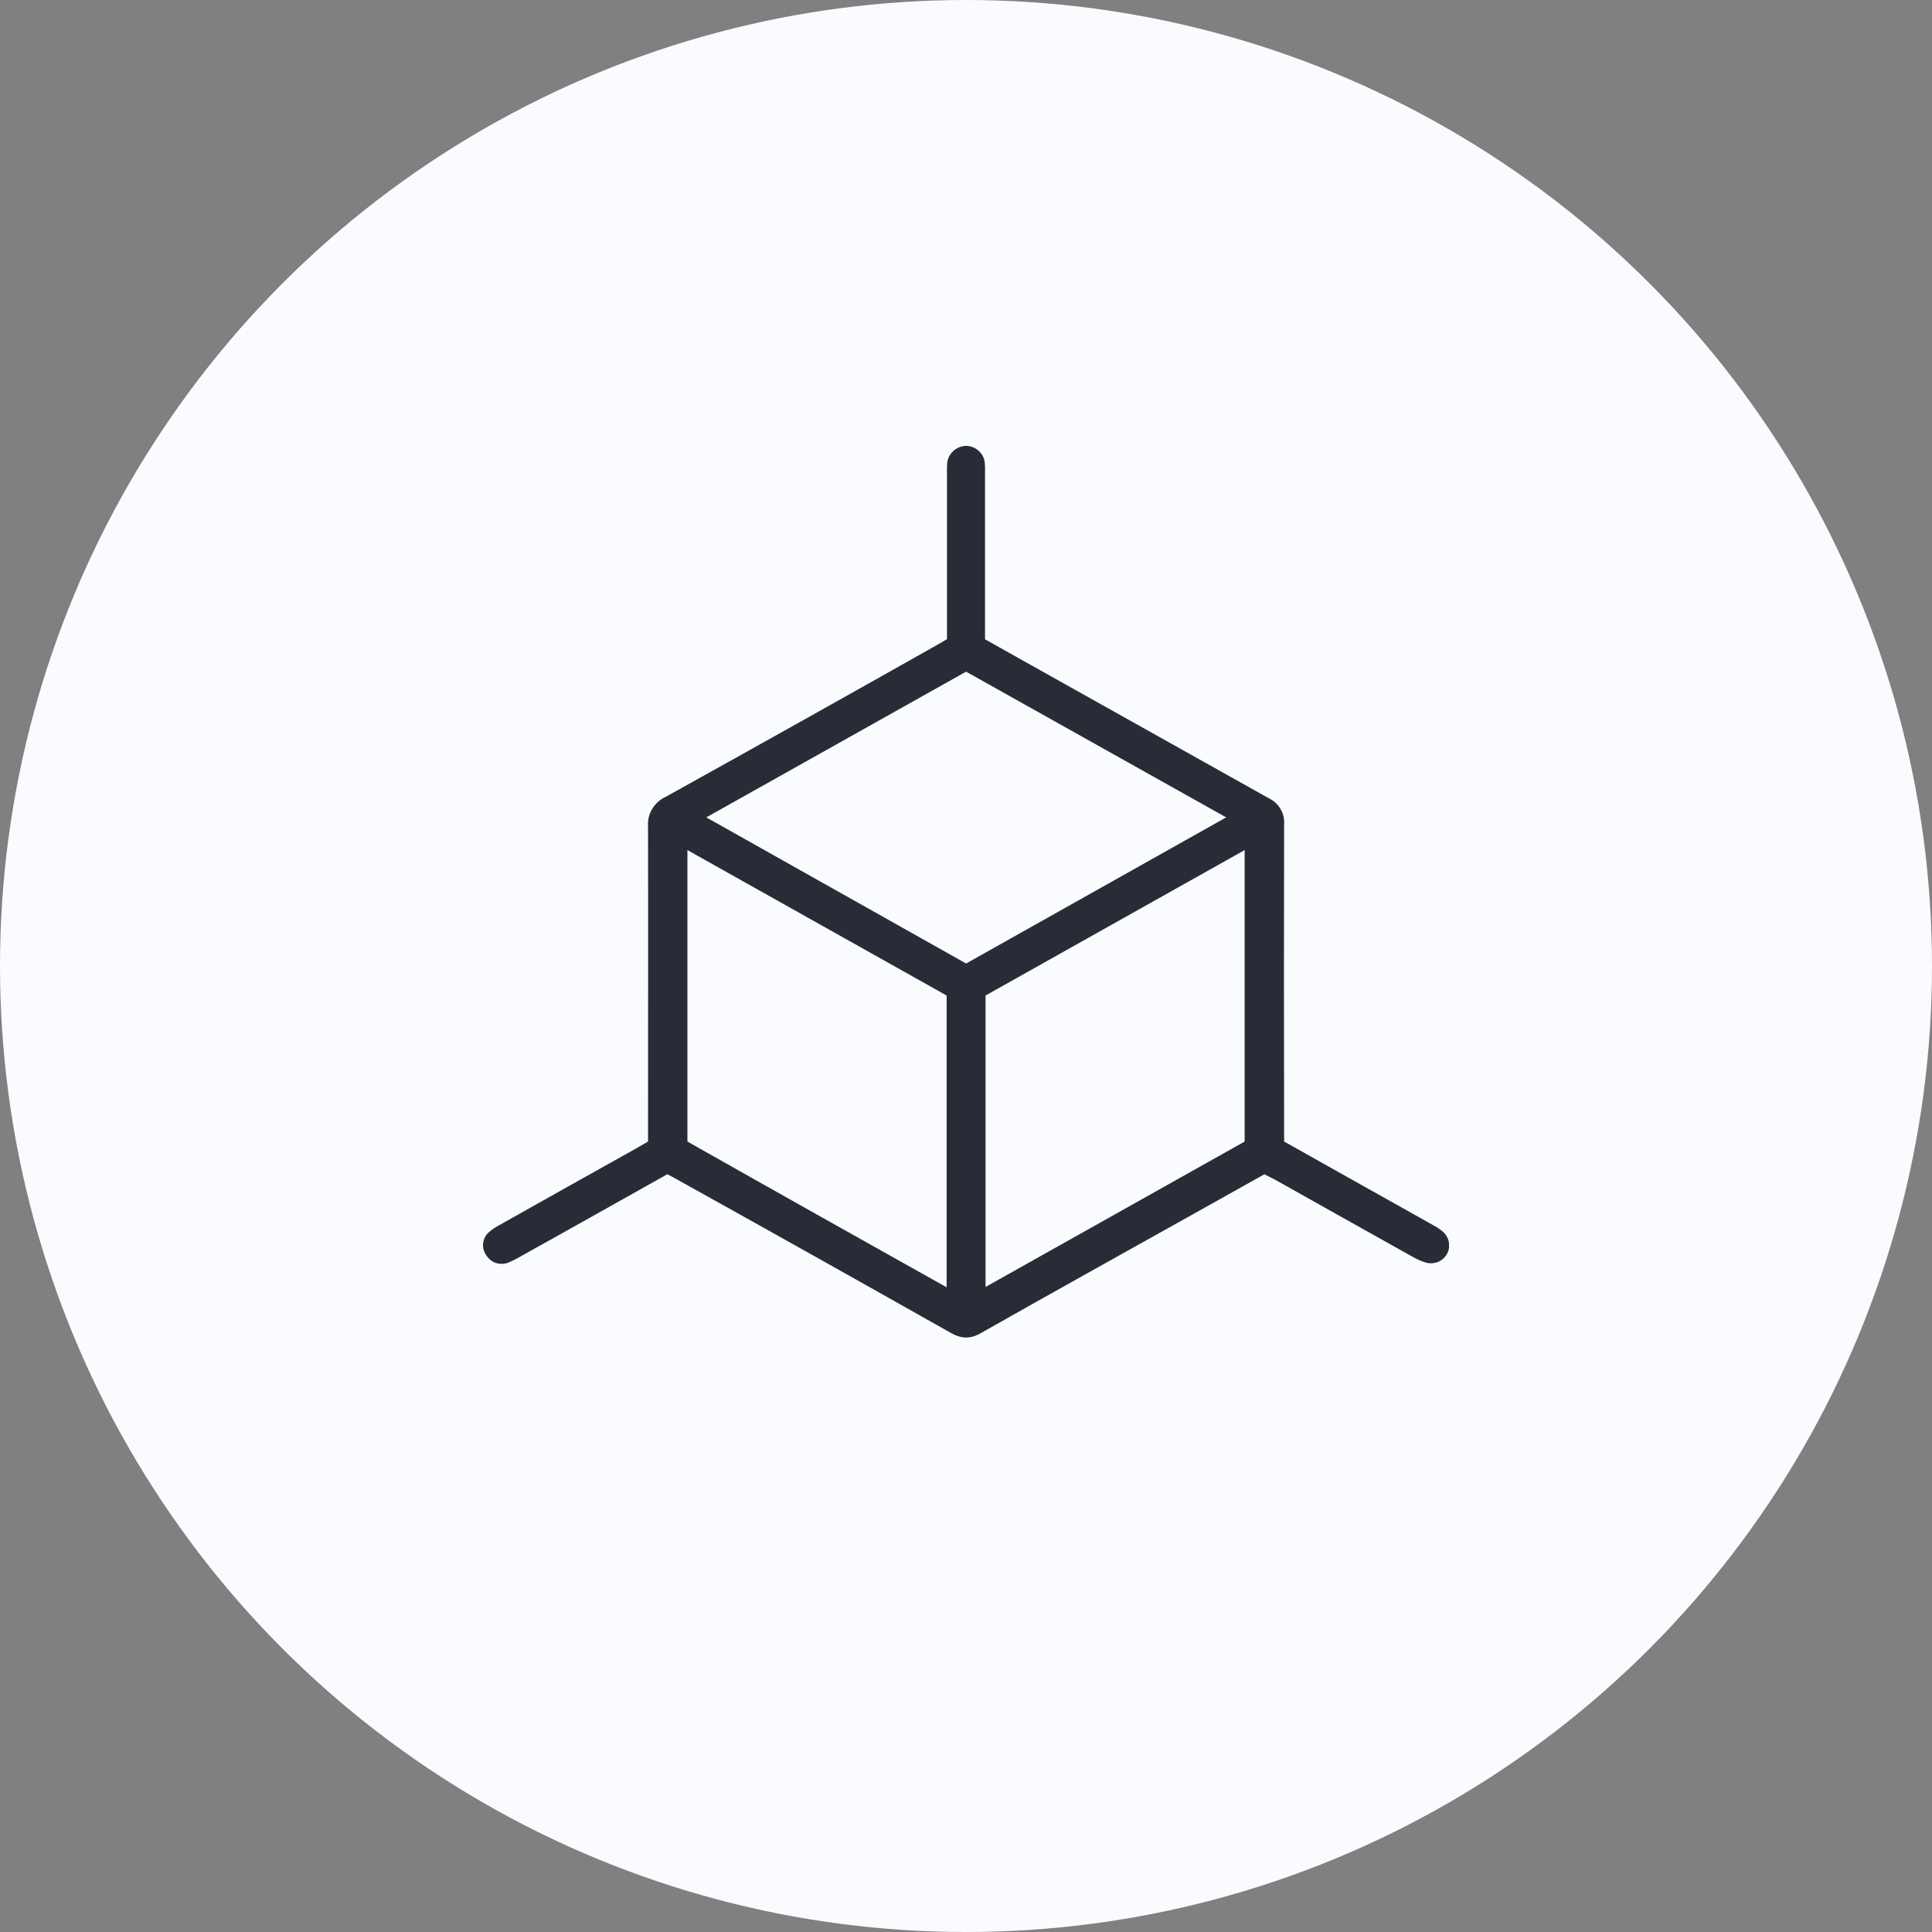
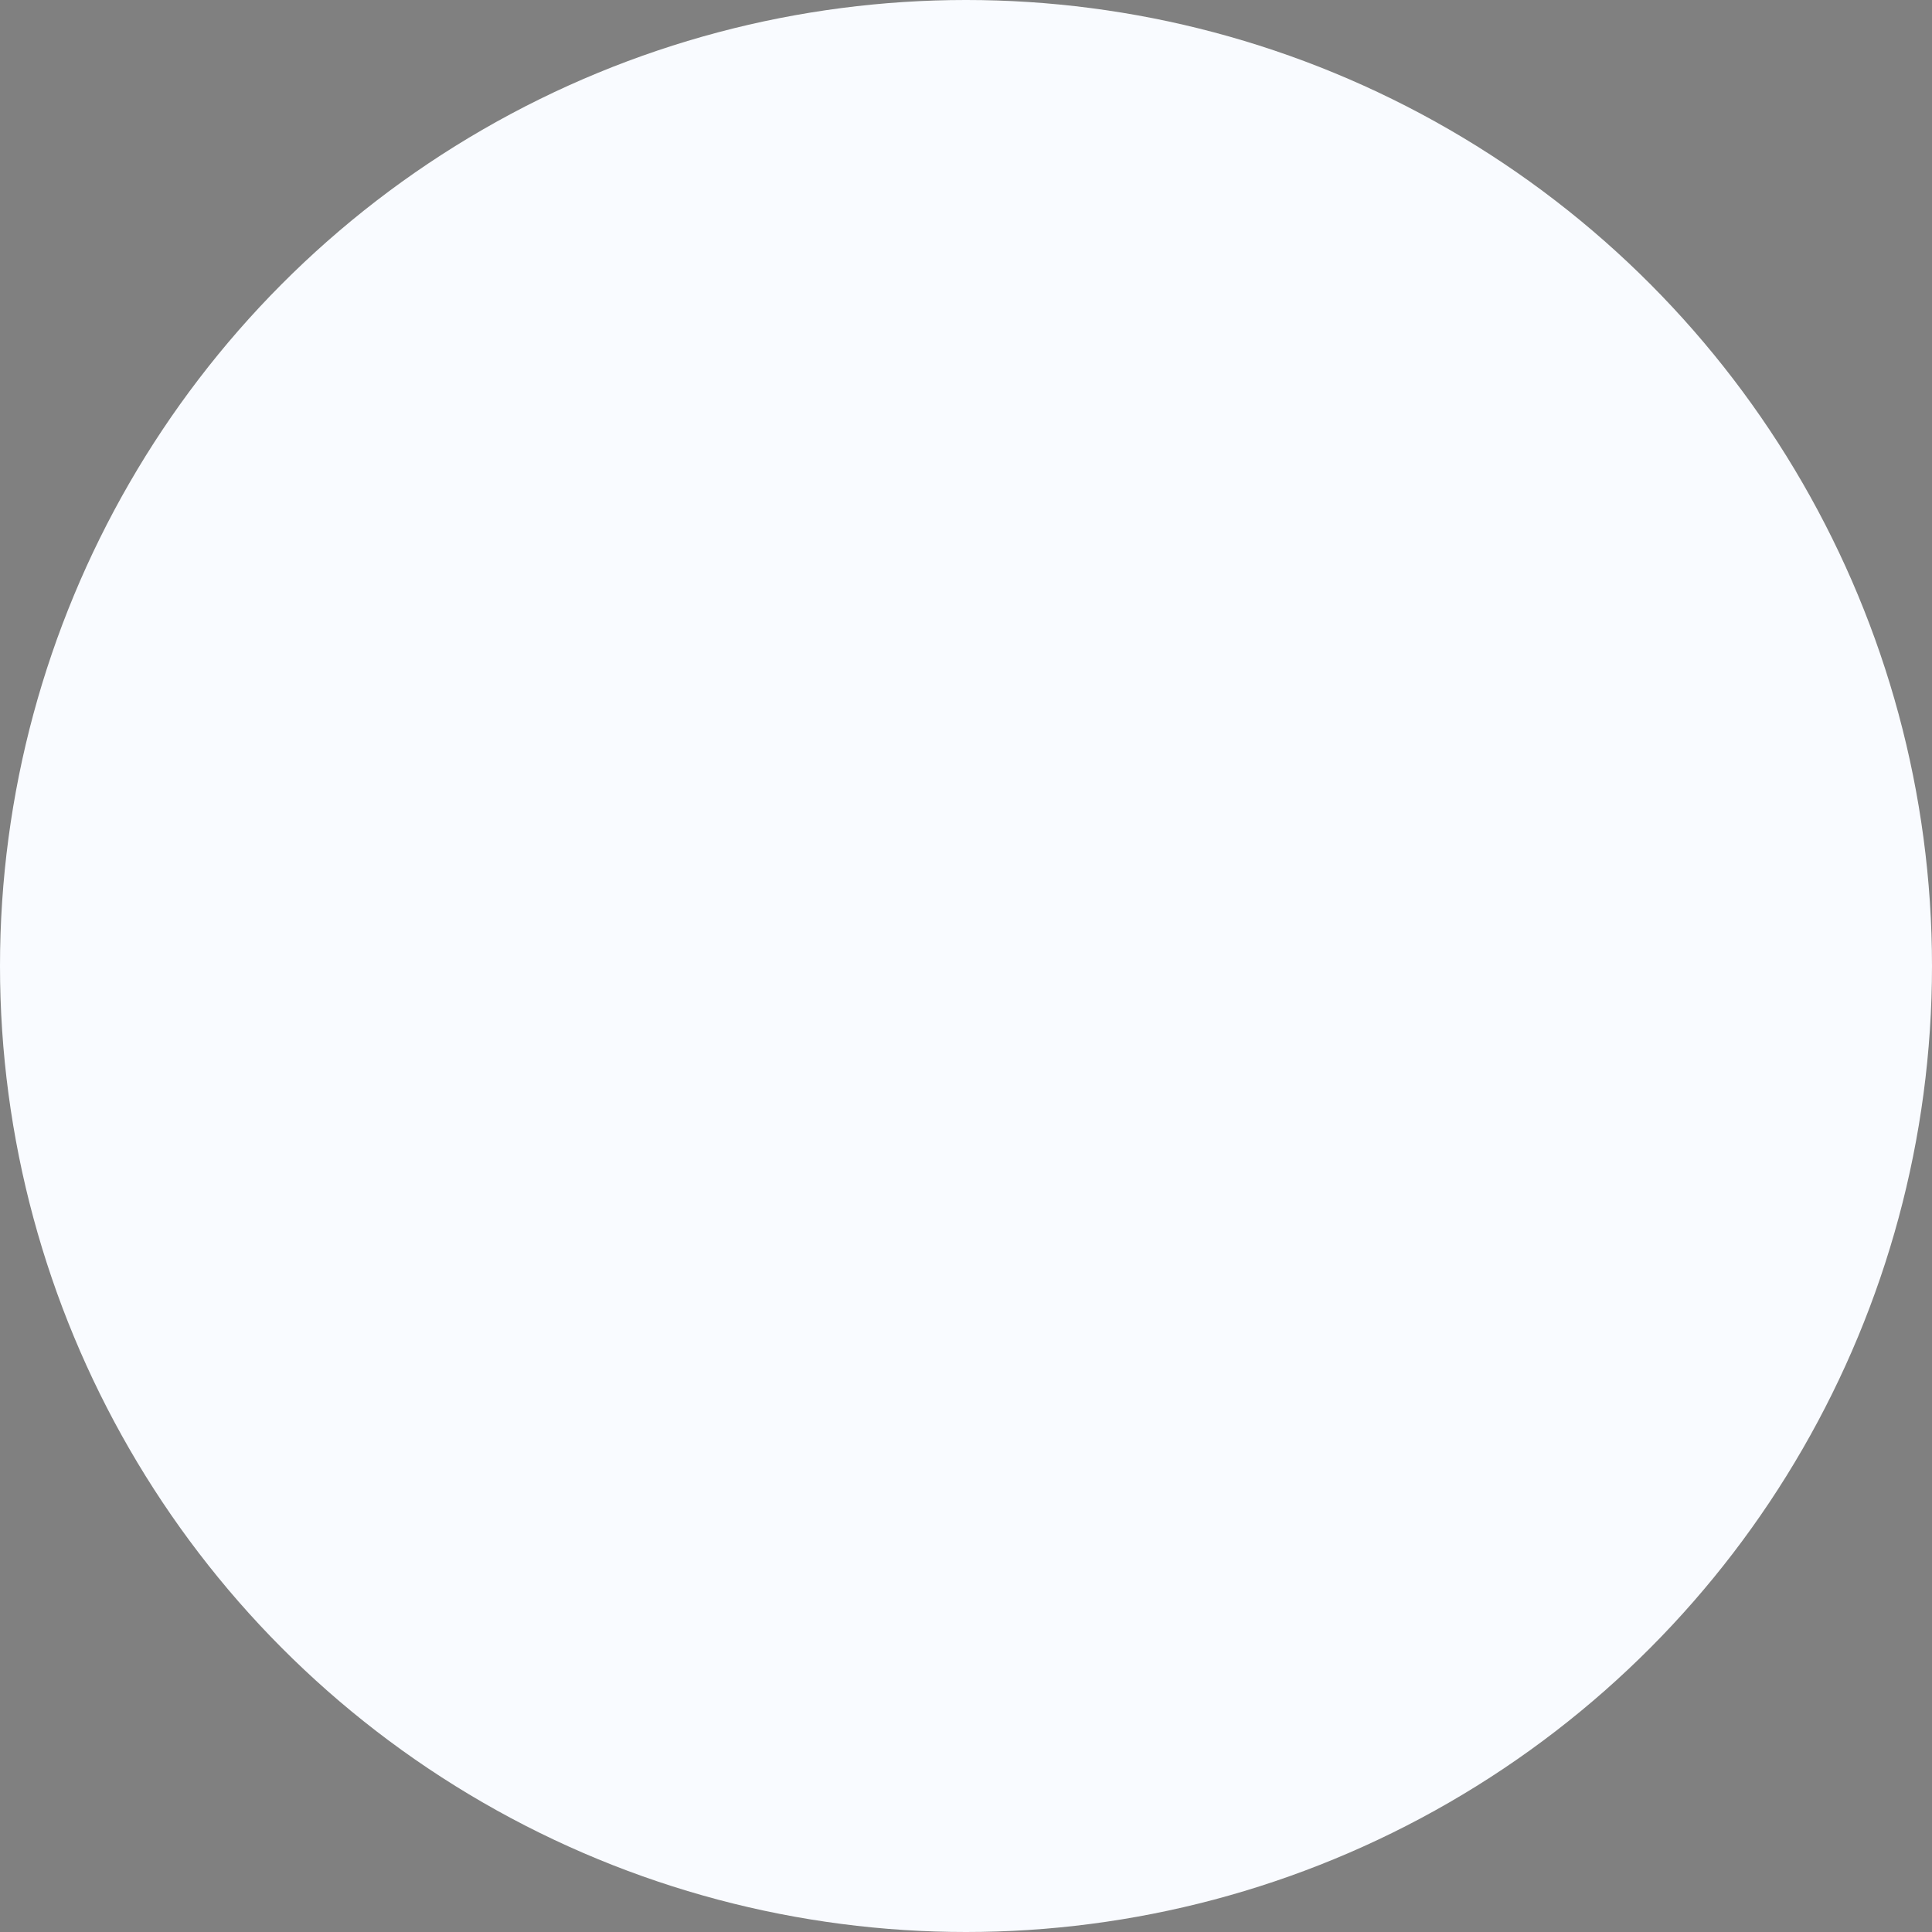
<svg xmlns="http://www.w3.org/2000/svg" width="52" height="52" viewBox="0 0 52 52" fill="none">
  <rect x="0" y="0" width="52" height="52" fill="#808080" stroke="none" />
  <circle cx="26" cy="26" r="26" fill="#F9FBFF" />
  <g clip-path="url(#clip0_696_140)">
-     <path d="M34.032 31.605L31.976 32.756C30.117 33.796 28.256 34.827 26.404 35.879C26.105 36.049 25.869 36.033 25.578 35.868C23.136 34.488 20.689 33.117 18.238 31.754C18.15 31.704 18.06 31.657 17.961 31.605L15.615 32.921C15.059 33.233 14.502 33.545 13.943 33.856C13.863 33.902 13.78 33.942 13.694 33.977C13.591 34.022 13.475 34.029 13.367 33.998C13.258 33.967 13.165 33.9 13.103 33.808C13.031 33.717 12.995 33.605 13.001 33.49C13.007 33.376 13.055 33.268 13.137 33.185C13.225 33.104 13.323 33.035 13.43 32.98C14.656 32.289 15.883 31.602 17.111 30.916C17.216 30.857 17.319 30.796 17.442 30.725V30.407C17.442 27.688 17.448 24.97 17.442 22.251C17.428 22.085 17.467 21.919 17.552 21.776C17.638 21.631 17.766 21.516 17.921 21.445C20.374 20.083 22.822 18.713 25.264 17.335L25.488 17.202V16.907C25.488 15.51 25.488 14.115 25.488 12.719C25.485 12.629 25.487 12.538 25.496 12.448C25.512 12.326 25.573 12.213 25.667 12.131C25.761 12.049 25.883 12.002 26.01 12C26.137 12.005 26.258 12.055 26.349 12.141C26.441 12.226 26.497 12.342 26.506 12.465C26.513 12.546 26.515 12.628 26.512 12.709V17.206L27.532 17.779C29.735 19.014 31.94 20.249 34.148 21.484C34.281 21.547 34.392 21.648 34.465 21.773C34.539 21.898 34.573 22.042 34.562 22.186C34.556 24.923 34.556 27.66 34.562 30.397V30.724C35.096 31.025 35.619 31.32 36.143 31.613C36.95 32.066 37.759 32.517 38.566 32.971C38.672 33.026 38.771 33.094 38.86 33.173C38.935 33.249 38.984 33.345 38.999 33.449C39.015 33.553 38.996 33.658 38.945 33.751C38.892 33.848 38.806 33.923 38.702 33.965C38.597 34.007 38.481 34.013 38.373 33.981C38.25 33.943 38.131 33.891 38.02 33.826C36.783 33.135 35.547 32.443 34.314 31.749C34.221 31.704 34.13 31.657 34.032 31.605ZM33.003 22L26.002 18.078L19.01 22L26.003 25.933L33.003 22ZM25.479 34.64V26.795L18.502 22.88V30.725C20.828 32.042 23.143 33.339 25.479 34.648V34.64ZM33.5 30.725V22.88L26.526 26.794V34.639L33.5 30.725Z" fill="#282C37" />
-   </g>
+     </g>
  <defs>
    <clipPath id="clip0_696_140">
-       <rect width="26" height="24" fill="white" transform="translate(13 12)" />
-     </clipPath>
+       </clipPath>
  </defs>
</svg>